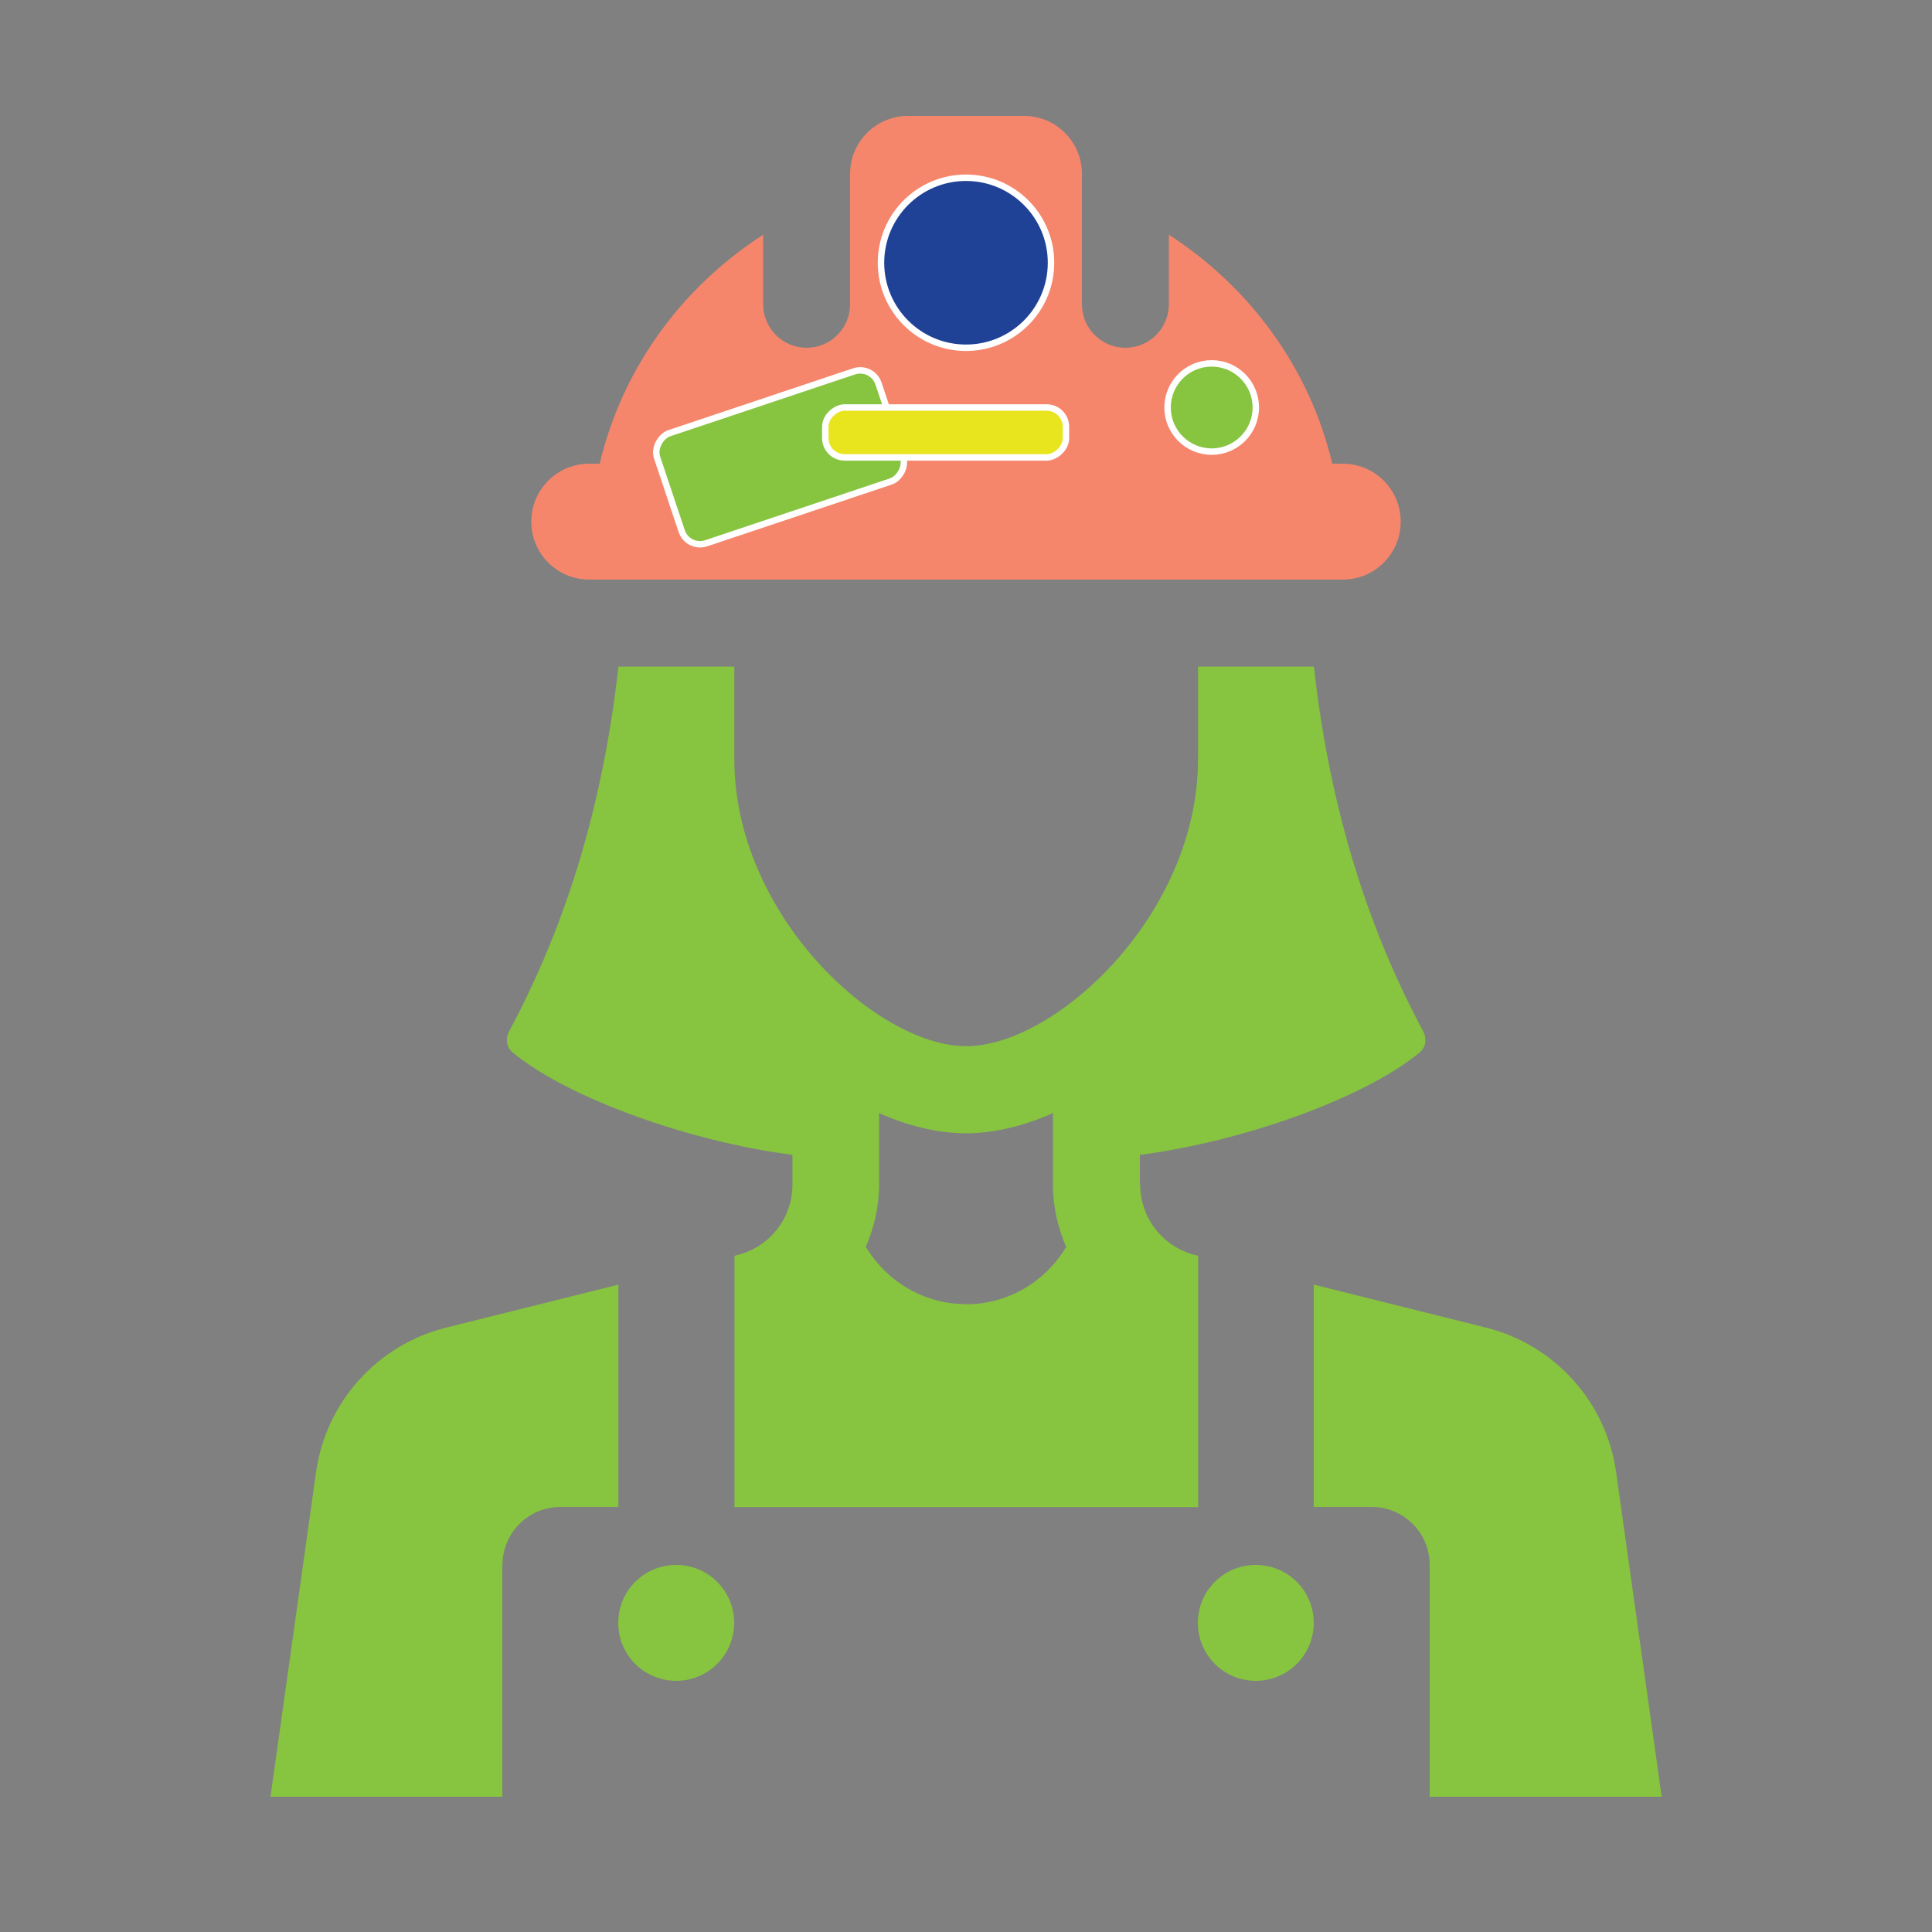
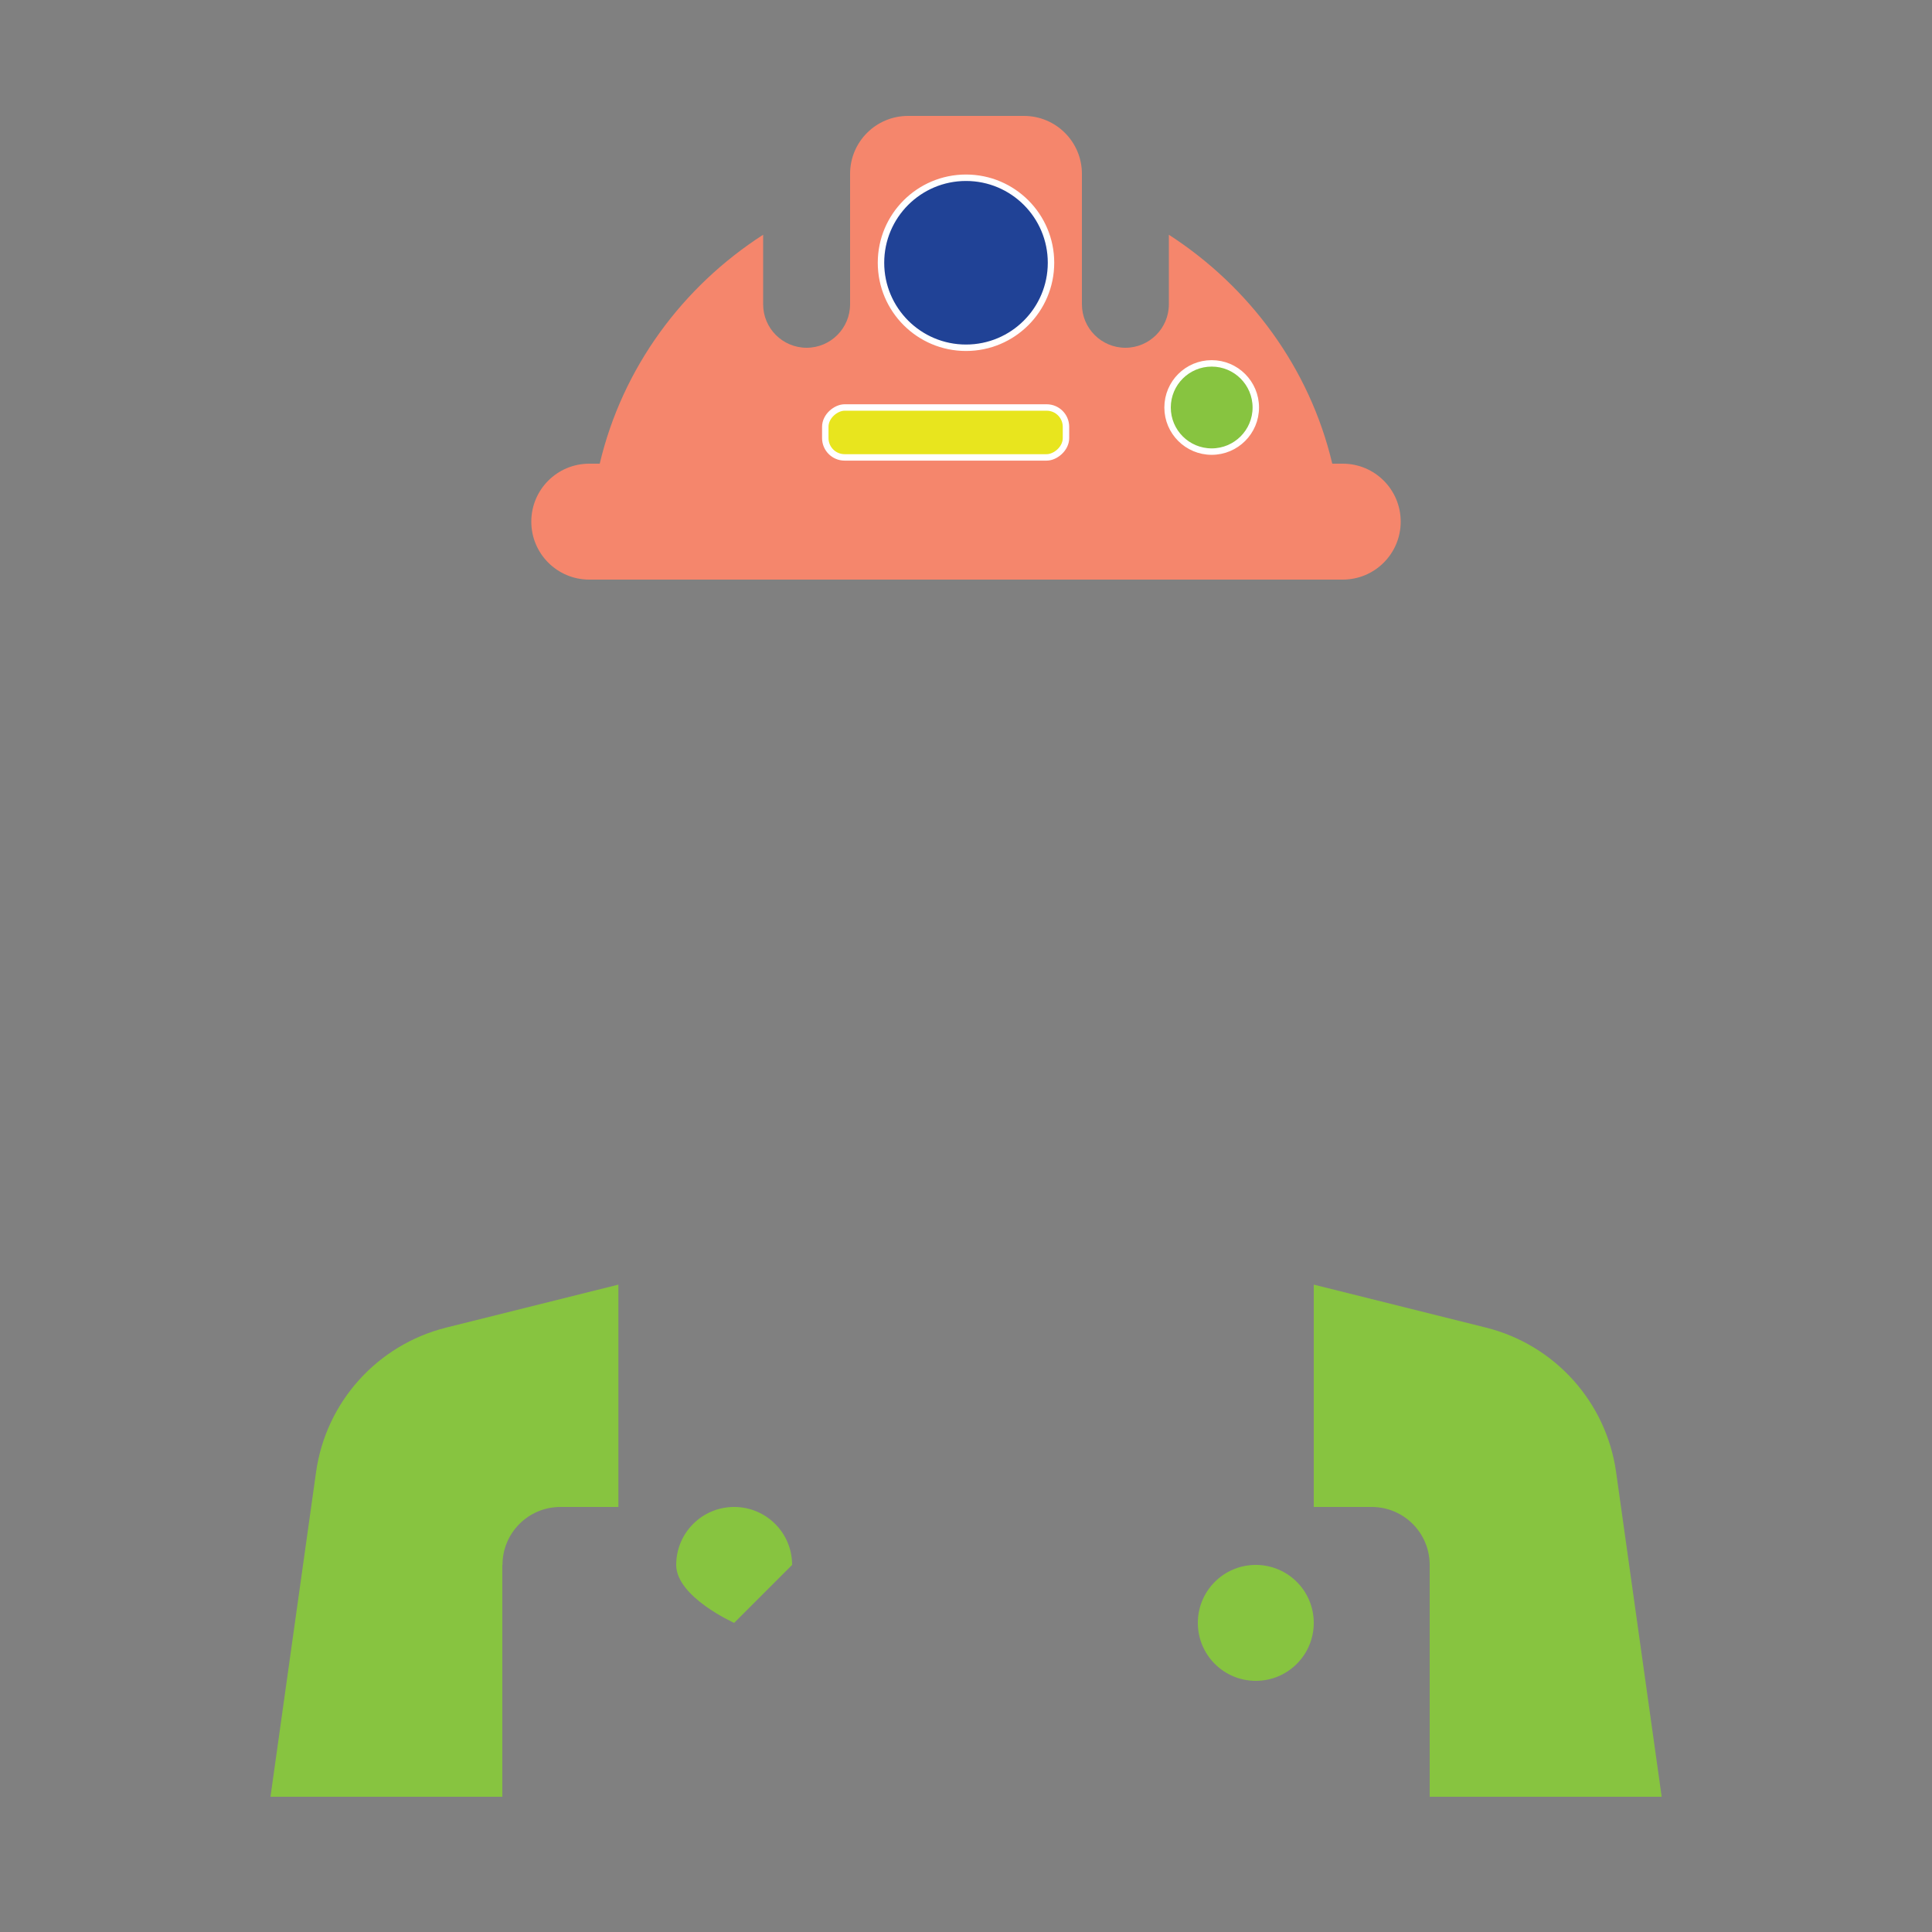
<svg xmlns="http://www.w3.org/2000/svg" id="Layer_1" data-name="Layer 1" viewBox="0 0 1200 1200">
  <rect x="0" y="0" width="1200" height="1200" fill="#808080" stroke="none" />
  <defs>
    <style>      .cls-1, .cls-2 {        fill: #87c440;      }      .cls-1, .cls-3 {        stroke-width: 0px;      }      .cls-4 {        fill: #e8e51e;      }      .cls-4, .cls-5, .cls-2 {        stroke: #fff;        stroke-miterlimit: 10;        stroke-width: 4px;      }      .cls-5 {        fill: #204296;      }      .cls-3 {        fill: #f5866c;      }    </style>
  </defs>
  <g>
    <path class="cls-1" d="M888,1116v-144c0-19.9-16.1-36-36-36h-36v-138.1l107,26.7c42.7,10.7,74.7,46.2,80.8,89.8l28.3,201.6h-144Z" />
    <path class="cls-1" d="M312,972v144h-144l28.3-201.6c6.1-43.6,38.1-79.1,80.8-89.8l107-26.7v138.1h-36c-19.9,0-36,16.1-36,36h0Z" />
    <path class="cls-3" d="M870,324c0,19.9-16.1,36-36,36h-468c-19.9,0-36-16.1-36-36s16.1-36,36-36h6.5c14.1-59.7,51.5-110,101.5-142.2v43.2c0,14.9,12.1,27,27,27s27-12.1,27-27v-81c0-19.9,16.1-36,36-36h72c19.9,0,36,16.1,36,36v81c0,14.9,12.1,27,27,27s27-12.1,27-27v-43.2c50,32.3,87.4,82.6,101.5,142.2h6.5c19.9,0,36,16.1,36,36h0Z" />
-     <path class="cls-1" d="M456,1008c0,19.9-16.1,36-36,36s-36-16.1-36-36,16.1-36,36-36,36,16.1,36,36Z" />
+     <path class="cls-1" d="M456,1008s-36-16.1-36-36,16.1-36,36-36,36,16.1,36,36Z" />
    <path class="cls-1" d="M816,1008c0,19.9-16.1,36-36,36s-36-16.1-36-36,16.1-36,36-36,36,16.1,36,36Z" />
-     <path class="cls-1" d="M708,735.8v-18.5c63.9-8.2,139.7-35.3,173.9-63.7,3.8-3.2,4.4-8.6,2.1-13-37.2-69.3-58.9-145.2-67.9-226.6h-72v57.6c0,96.6-88.5,178.2-144,178.2s-144-81.6-144-178.2v-57.6h-72c-9,81.4-30.7,157.3-67.9,226.6-2.4,4.4-1.7,9.8,2.1,13,34.2,28.4,110,55.5,173.9,63.7v18.5c0,20.7-14.1,38.7-34.1,43.7l-1.9.5v156.1h288v-156.1l-1.9-.5c-20-5-34.1-23-34.1-43.7h0ZM600,810c-25.9,0-48.9-13.7-62.2-35.5,5.1-12,8.2-25,8.2-38.7v-44.4c18.2,8,36.6,12.5,54,12.5s35.8-4.5,54-12.5v44.5c0,13.7,3.1,26.7,8.2,38.7-13.3,21.8-36.3,35.5-62.2,35.5h0Z" />
  </g>
-   <rect class="cls-2" x="448.6" y="211.6" width="72.1" height="145" rx="12" ry="12" transform="translate(368.9 833.8) rotate(-108.5)" />
  <rect class="cls-4" x="571.9" y="193.8" width="31" height="149.5" rx="12" ry="12" transform="translate(318.8 856) rotate(-90)" />
  <circle class="cls-5" cx="600" cy="163.2" r="52.8" />
  <circle class="cls-2" cx="752.6" cy="253.1" r="27.4" />
</svg>